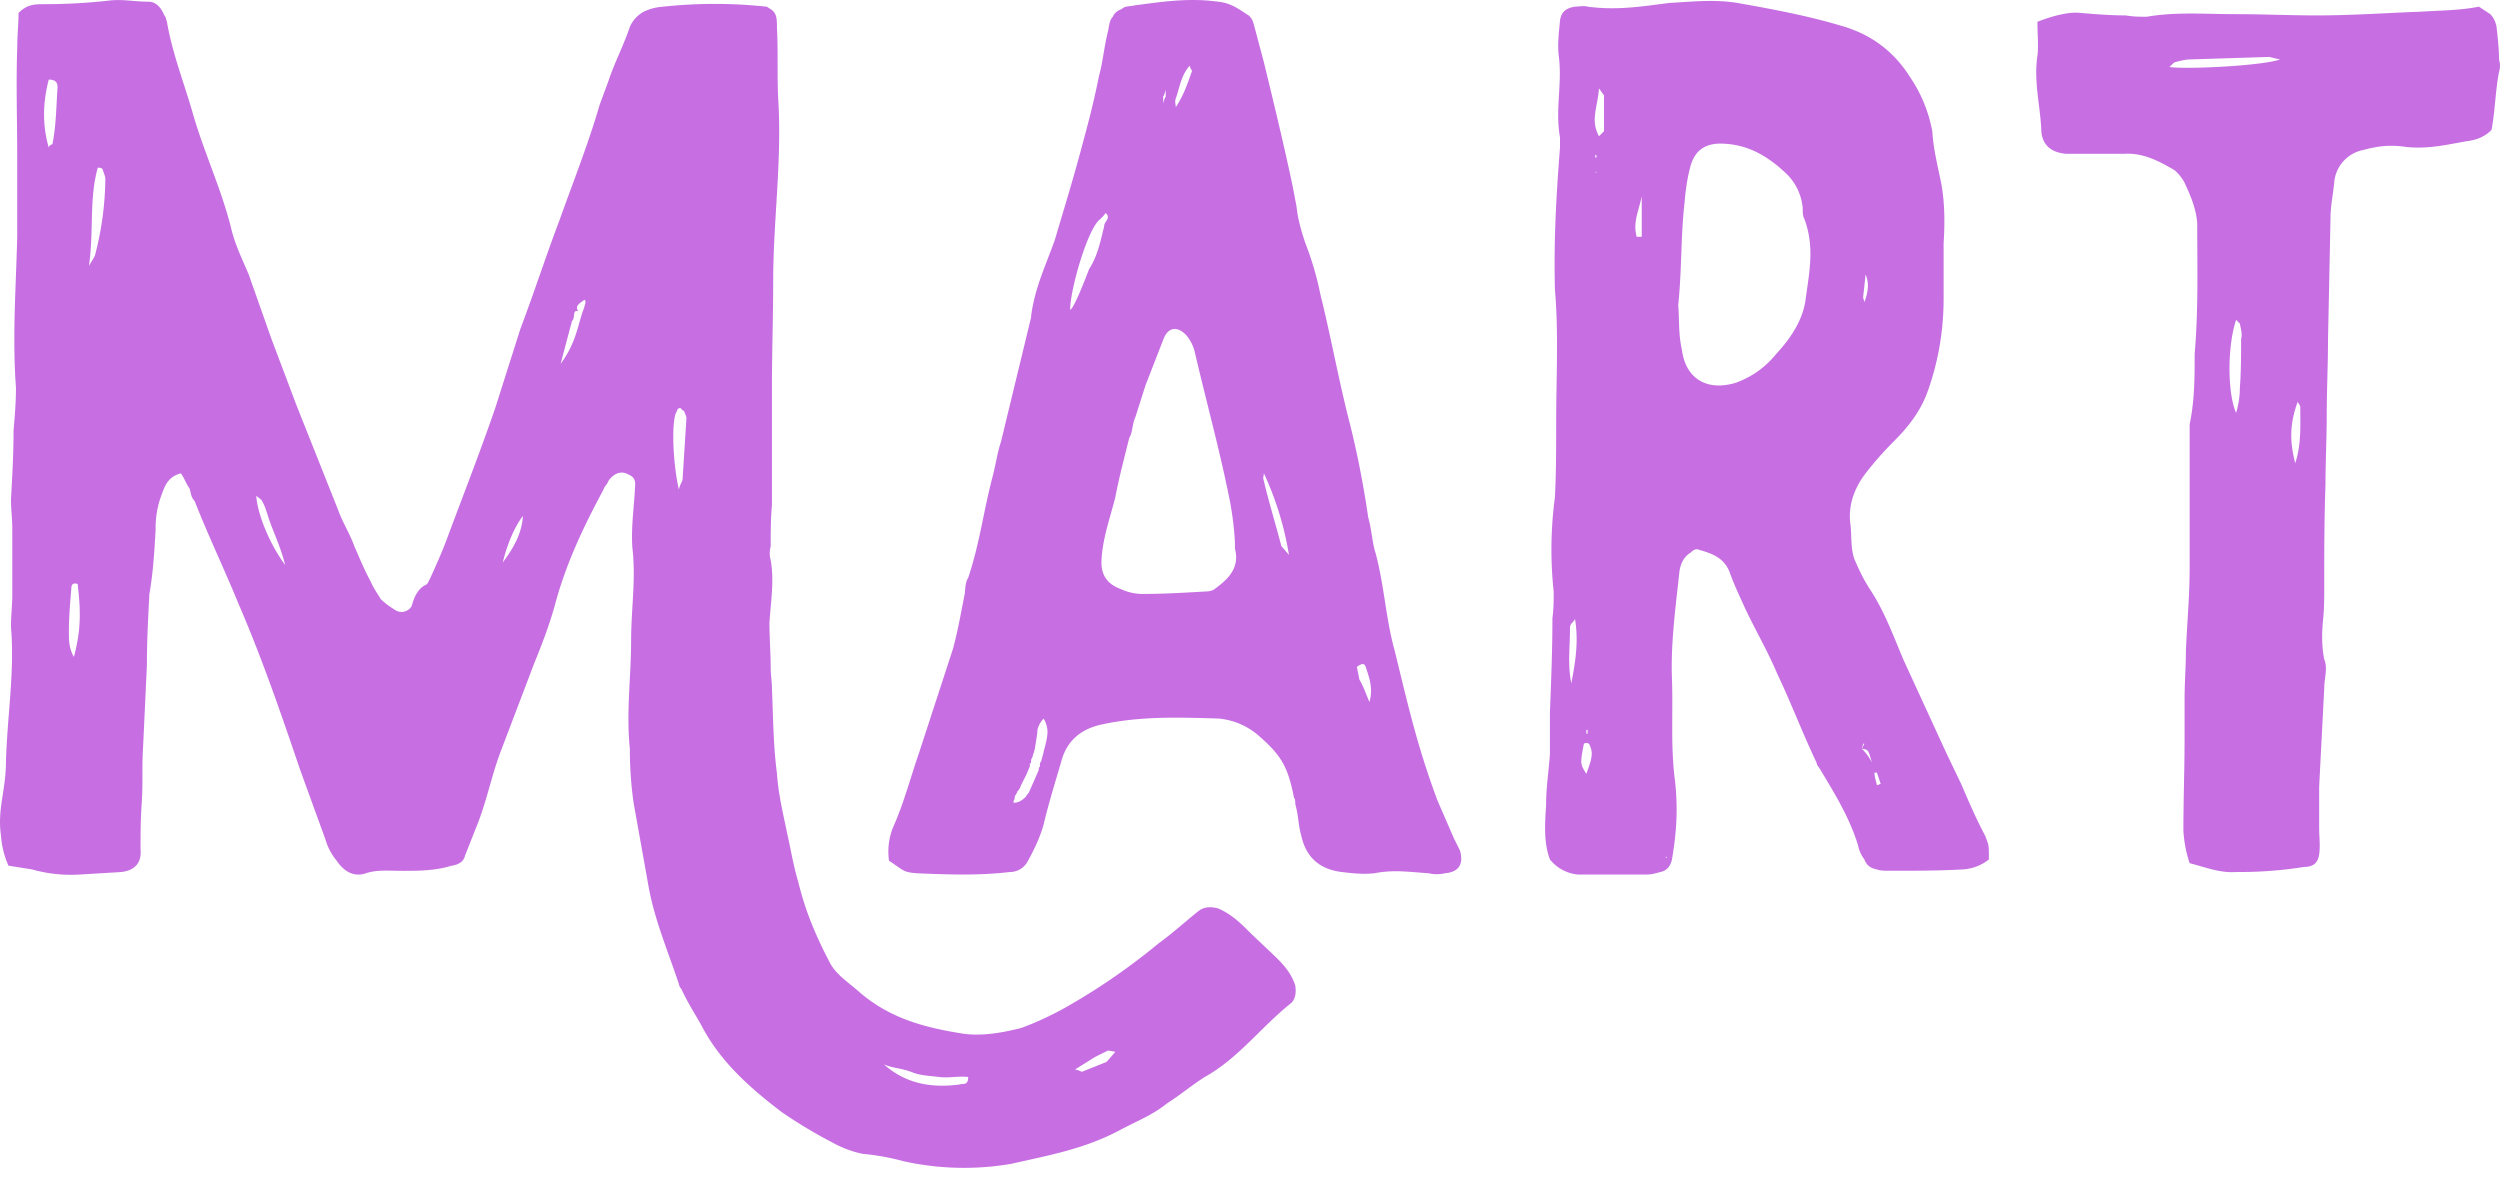
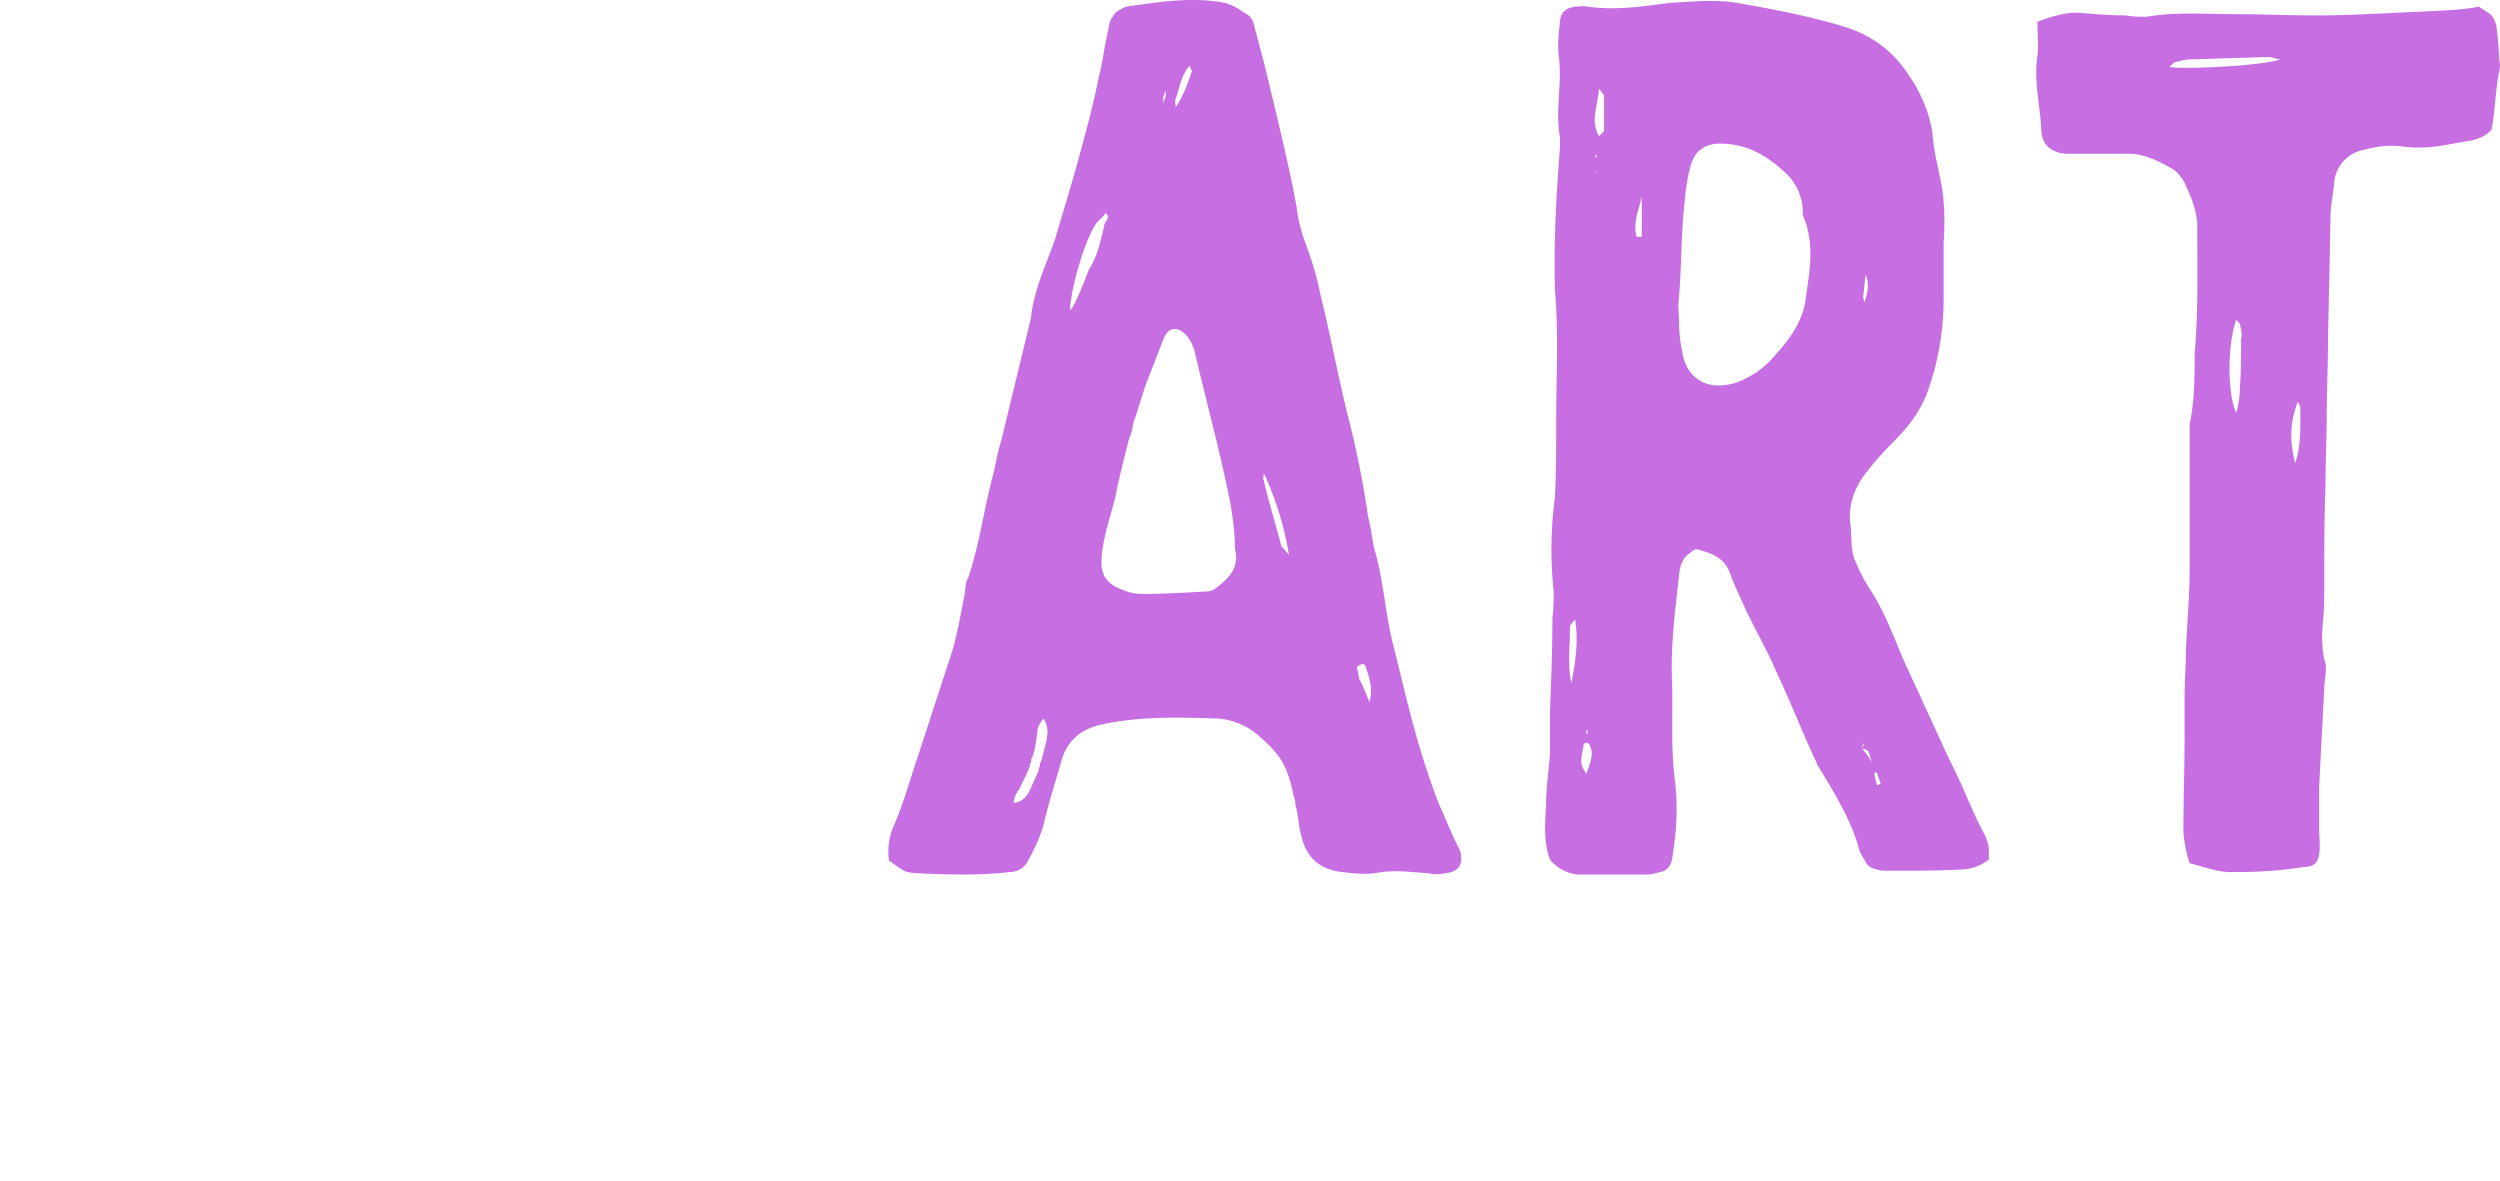
<svg xmlns="http://www.w3.org/2000/svg" width="36" height="17" viewBox="0 0 36 17" fill="none">
-   <path d="m.466 12.52-.344-.054a1.279 1.279 0 0 1-.108-.435c-.055-.38.072-.652.072-1.068.018-.652.127-1.286.072-1.938 0-.163.019-.308.019-.453v-.96c0-.145-.019-.272-.019-.416.019-.345.037-.653.037-.997C.213 6 .23 5.783.23 5.584c-.054-.725 0-1.45.018-2.174V2.287c0-.561-.018-1.068 0-1.594C.249.494.267.35.267.186.394.06.503.06.647.06c.308 0 .634-.018.942-.054.2-.018.344.018.544.018.108 0 .18.073.235.2.018.018.018.036.036.09.073.435.236.851.363 1.286.163.58.416 1.105.561 1.684.054.236.163.453.254.67l.326.924.362.96.598 1.503c.072.2.163.326.235.526.072.163.145.344.235.507.037.09.091.163.145.253.055.055.127.109.218.163.09.055.217 0 .235-.09.036-.127.09-.218.181-.272.055-.018.055-.072.073-.09.09-.2.18-.399.253-.598.236-.634.471-1.232.689-1.866l.362-1.14c.199-.526.362-1.033.561-1.558.2-.562.417-1.105.58-1.667l.127-.344c.09-.271.217-.507.308-.779a.46.46 0 0 1 .199-.217.747.747 0 0 1 .271-.072 6.952 6.952 0 0 1 1.504 0l.054.036c.09.054.09.145.09.272.019.344 0 .688.019 1.032.054.887-.073 1.739-.073 2.608 0 .507-.018 1.014-.018 1.503v1.721c-.018.2-.018.398-.018.598a.369.369 0 0 0 0 .199c.054.308 0 .598-.018.905 0 .218.018.435.018.653 0 .09.018.199.018.29.018.416.018.814.073 1.23.018.29.09.58.145.852.054.236.09.471.162.707.091.38.236.742.435 1.123.09.199.272.307.435.452.417.363.887.507 1.449.598.29.054.598 0 .887-.072.2-.073.399-.164.598-.272a9.22 9.22 0 0 0 1.377-.942c.199-.145.38-.308.58-.47.072-.055.162-.073.289-.037.2.09.326.217.47.362l.363.344c.127.127.217.236.272.399.018.108 0 .199-.055.253-.434.344-.76.797-1.25 1.069-.199.127-.343.253-.543.38-.199.163-.434.254-.67.38-.507.272-1.014.363-1.576.49a4.02 4.02 0 0 1-1.54-.037c-.198-.054-.397-.09-.597-.108a1.545 1.545 0 0 1-.434-.163 6.971 6.971 0 0 1-.725-.435c-.453-.344-.887-.724-1.16-1.25-.09-.163-.198-.326-.289-.525a.137.137 0 0 1-.036-.072c-.163-.49-.344-.906-.435-1.395l-.217-1.213a5.438 5.438 0 0 1-.054-.78c-.055-.525.018-1.032.018-1.557 0-.453.072-.887.018-1.34-.018-.272.018-.544.036-.815 0-.09.036-.181-.09-.236-.091-.054-.2-.036-.29.09-.019.055-.055.073-.073.128-.272.507-.507.996-.67 1.557-.09.344-.2.634-.326.942l-.489 1.286c-.127.344-.181.634-.308.978l-.2.507c-.017.073-.072.127-.198.145-.236.073-.471.073-.707.073-.199 0-.362-.019-.525.036-.163.054-.308-.018-.417-.181a.834.834 0 0 1-.163-.308l-.362-.996c-.271-.797-.543-1.594-.887-2.391-.2-.49-.435-.978-.634-1.485-.055-.055-.055-.127-.073-.181-.054-.073-.072-.145-.126-.218-.2.054-.236.2-.29.344a1.35 1.35 0 0 0-.073.471c-.018.308-.036.616-.09.924-.018.344-.036.688-.036 1.032l-.055 1.178c-.018.271 0 .507-.018.778-.018.272-.018.417-.018.689.018.199-.09.308-.29.326l-.598.036a2.06 2.06 0 0 1-.67-.073zm7.86-8.041c-.09-.018-.035.09-.09.145l-.163.615c.2-.271.236-.489.308-.724.018-.054.036-.09.036-.109.019-.054.019-.072 0-.09-.072.054-.144.09-.09.163zm-7.045-.652c.055-.09.09-.145.09-.163a4.48 4.48 0 0 0 .146-1.087c0-.036-.018-.072-.036-.127 0-.018-.019-.036-.073-.036-.127.453-.054.906-.127 1.413zM9.776 7.05c.018-.09.054-.109.054-.163l.055-.87c0-.018-.019-.054-.037-.108 0 .018-.018 0-.054-.037l-.036.018c-.018.055-.036.073-.036.091-.055.217-.019.76.054 1.069zM.702 2.124c.018-.054.054-.036.054-.054.054-.272.054-.544.073-.815 0-.073-.037-.109-.127-.109-.09.344-.09.67 0 .978zm.416 6.285c-.054-.018-.09 0-.09.054-.018.218-.036.417-.036.634 0 .127 0 .236.072.363.09-.345.109-.598.054-1.051zm12.824 7.1c-.145-.018-.272.018-.417 0-.127-.018-.272-.018-.398-.072-.145-.055-.272-.055-.399-.11.308.273.67.345 1.087.29.054-.018.127.019.127-.108zM4.107 8.137c-.073-.29-.181-.489-.254-.724-.018-.054-.036-.127-.09-.217L3.69 7.14c.018.272.2.707.417.996zm11.827 7.155.127-.145c-.073-.018-.109-.018-.109-.018l-.181.09-.29.181c.073.018.109.037.09.037l.363-.145zM7.53 7.43c-.127.163-.235.435-.29.67.145-.2.272-.398.29-.67z" fill="#C66EE2" />
  <path d="m20.934 12.068.09.18c.055.2-.018.309-.217.327a.515.515 0 0 1-.235 0c-.272-.018-.508-.055-.78 0-.162.018-.325 0-.47-.018-.308-.037-.507-.2-.58-.508-.054-.199-.036-.271-.09-.47 0-.037 0-.073-.018-.091-.09-.453-.181-.616-.544-.924a1.02 1.02 0 0 0-.543-.217c-.58-.018-1.141-.036-1.703.09-.307.073-.489.254-.561.526-.09.308-.181.598-.254.905-.054.2-.145.38-.235.544a.29.29 0 0 1-.254.145c-.452.054-.905.036-1.34.018-.2-.018-.181-.036-.398-.181a.94.94 0 0 1 .054-.471c.163-.363.254-.725.38-1.087l.49-1.503c.072-.272.108-.49.162-.761.018-.072 0-.163.055-.254.163-.489.217-.941.344-1.43.054-.2.072-.363.127-.526l.434-1.793v-.018c.054-.416.218-.742.344-1.105.145-.489.29-.96.417-1.449.09-.326.163-.634.217-.905.055-.2.073-.417.127-.634.018-.073.018-.163.073-.217.018-.055.072-.091.126-.11.055-.053.127-.035.181-.053.417-.055.78-.11 1.196-.055.199.018.308.109.453.2.054.054.054.072.072.126l.145.544c.145.597.29 1.195.416 1.793l.055.29c.018.18.072.362.127.525.09.235.163.47.217.742.145.58.253 1.178.398 1.757.127.49.218.96.29 1.45.055.198.055.361.109.524.127.49.145.942.272 1.395.199.815.326 1.377.615 2.155l.236.544zm-5.85-1.54a.404.404 0 0 0-.055-.181.35.35 0 0 0-.09.163c0 .054-.018.145-.037.272-.018.072-.036.108-.036.127-.018.018-.018.036-.018.054v.018l-.018.018v.036l-.054.127-.073.145c-.018.054-.036.072-.054.09 0 0 0 .019-.018.037 0 .018-.018.018-.018.036 0 .054-.018.036-.018.09.072 0 .126-.036.18-.09 0-.018.037-.036.055-.09l.072-.164.055-.126c0-.055.018-.037.018-.055V11s0-.018.018-.036c.018-.073.036-.127.036-.145.037-.127.055-.217.055-.29zm1.847-9.11c-.018.054 0 .072 0 .127.127-.2.163-.326.235-.526 0 0-.018-.018-.036-.072-.127.145-.145.326-.199.47zm-.181-.036v.108c.018-.072.036-.108.036-.09V1.29c-.018.072-.036.109-.036.09zM15.681 3.88c.127-.2.163-.398.218-.616 0-.054.036-.072.054-.127 0-.018 0-.036-.018-.054l-.018-.018c0 .018-.054.072-.073.09-.18.127-.434 1.015-.434 1.305.054 0 .271-.58.271-.58zm1.812 4.6c.199-.144.362-.307.29-.58v-.09a4.482 4.482 0 0 0-.091-.688c-.145-.706-.326-1.358-.49-2.065a.613.613 0 0 0-.108-.217c-.127-.145-.272-.145-.344.054l-.254.652-.144.453c-.055.127-.037.217-.091.308-.072.29-.145.562-.2.851-.072.29-.18.58-.198.888-.019.217.072.362.271.434a.746.746 0 0 0 .308.073c.308 0 .616-.018.924-.036.054 0 .108-.018.127-.037zm.96-.615.108.126a4.486 4.486 0 0 0-.362-1.177c0 .054-.018.054 0 .109.072.308.163.598.253.942zm1.267 2.245c.055-.199 0-.344-.054-.507-.018-.054-.054-.054-.127 0l.036.182c.055.09.091.199.145.325zM28.64 12.376a.666.666 0 0 1-.38.144c-.345.019-.689.019-1.033.019-.09 0-.145 0-.2-.019-.09-.018-.144-.054-.18-.144a.488.488 0 0 1-.09-.2c-.128-.416-.345-.76-.562-1.123a.138.138 0 0 1-.037-.072c-.199-.417-.362-.851-.561-1.268-.145-.344-.308-.616-.471-.96-.072-.163-.145-.308-.217-.507-.073-.2-.236-.272-.435-.326-.036-.018-.072-.018-.127.036-.09.055-.145.145-.163.272-.054.507-.127 1.032-.108 1.54.018.488-.019.923.036 1.412.054.417.036.779-.036 1.196-.019.09-.073.163-.163.18-.073.019-.127.037-.2.037h-.996a.588.588 0 0 1-.398-.217c-.09-.236-.073-.508-.055-.78 0-.271.037-.47.055-.742v-.598c.018-.452.036-.905.036-1.358.018-.127.018-.254.018-.38a5.686 5.686 0 0 1 .018-1.359c.018-.362.018-.706.018-1.068 0-.652.037-1.286-.018-1.92-.018-.707.018-1.34.073-2.047V1.98c-.073-.416.036-.76-.018-1.177-.019-.163 0-.308.018-.507.018-.127.09-.181.217-.2.054 0 .127-.017.181 0 .417.055.76 0 1.177-.054.344-.018.634-.054.978 0 .508.09.997.181 1.486.326.452.127.778.38 1.014.761.145.217.253.47.308.76.018.272.072.472.127.743.054.29.054.58.036.87v.797c0 .452-.073.887-.218 1.304-.09.271-.253.507-.489.742-.163.163-.29.308-.416.471-.181.236-.254.49-.218.743.019.163 0 .326.055.489.054.127.127.29.235.453.2.307.326.652.471.996l.616 1.34.217.453c.109.253.218.507.344.742.055.145.055.127.055.345zm-1.83-1.594.037-.073h-.018c0 .018-.019.055-.019.073a.694.694 0 0 1 .145.199c-.054-.2-.054-.181-.145-.2zm-2.644-6.394c.018.2 0 .417.054.652.055.417.363.598.78.471.235-.09.416-.217.579-.416.2-.218.362-.453.416-.743.055-.417.145-.797-.018-1.214-.018-.036-.018-.09-.018-.144a.787.787 0 0 0-.271-.526c-.236-.217-.508-.38-.852-.398-.253-.018-.416.072-.489.308-.054.199-.072.344-.09.543-.055.49-.037.942-.09 1.467zm-1.14-2.427.072-.072v-.526c0 .019-.019-.018-.073-.09-.018.272-.127.453 0 .688zm-.345 6.955c-.054.073-.073.073-.073.127 0 .272-.036.525.019.797.054-.29.108-.58.054-.924zm.887-5.506h.073v-.58c-.054.236-.127.38-.073.58zm-.724 7.734c.054-.163.109-.272.054-.399-.018-.054-.054-.054-.09-.036-.055.29-.055.29.036.435zm4.003-6.792c.054-.145.072-.272.018-.399l-.036.326c0 .019.018.055.018.073zm.18 6.955c.019 0 .037-.018.055-.018l-.054-.163h-.036c0 .054.018.109.036.18zm-4.038-8.82v-.019l-.018.018h.018zm-.145 8.023v.054h.018v-.036c0-.018 0-.018-.018-.018zm.145-8.24v-.037c-.018 0-.018 0-.018.018s0 .018.018.018zm.996 10.07.018.017v-.018h-.018zM29.34.313c.235-.09.452-.145.615-.127.218.018.435.036.652.036.127.019.181.019.308.019.417-.073.851-.037 1.286-.037.38 0 .779.018 1.16.018.506 0 1.014-.036 1.503-.054.29-.018.56-.018.833-.072l.163.108c.036.037.072.09.09.181.018.163.036.326.036.471a.307.307 0 0 1 0 .181c-.054.272-.054.544-.108.834-.09.09-.2.144-.362.163-.308.054-.598.126-.942.072-.2-.018-.344 0-.544.054a.52.52 0 0 0-.416.453c-.018.2-.055.344-.055.544l-.036 1.756c0 .345-.018.707-.018 1.05 0 .345-.018.671-.018 1.015-.018.49-.018.978-.018 1.467 0 .163 0 .326-.018.49-.018.198-.018.38.018.56.054.128 0 .272 0 .417l-.073 1.413v.598c0 .127.018.253 0 .38s-.09.181-.217.181a5.932 5.932 0 0 1-.978.073c-.235.018-.453-.073-.67-.127a1.768 1.768 0 0 1-.09-.471c0-.453.017-.887.017-1.322v-.58c0-.217.019-.453.019-.688.018-.417.054-.779.054-1.195V6.109c.072-.344.072-.67.072-1.014.055-.634.037-1.25.037-1.884-.019-.217-.091-.38-.182-.58a.635.635 0 0 0-.144-.18c-.218-.128-.453-.254-.725-.236h-.833c-.236-.018-.362-.145-.362-.363-.018-.344-.109-.688-.055-1.05.018-.145 0-.29 0-.489zM32.2 5.946c.036-.127.054-.236.054-.362.018-.236.018-.471.018-.707.019-.054 0-.127-.018-.217l-.054-.054c-.127.38-.127 1.05 0 1.34zm.634-5.09c-.09-.018-.145-.036-.163-.036L31.53.856c-.054 0-.127.018-.2.037-.017 0-.036.018-.09.072.254.036 1.34-.018 1.594-.109zm.254 4.927c-.127.344-.11.597-.037.887.09-.271.073-.543.073-.815 0-.018-.036-.054-.036-.072z" fill="#C66EE2" />
</svg>